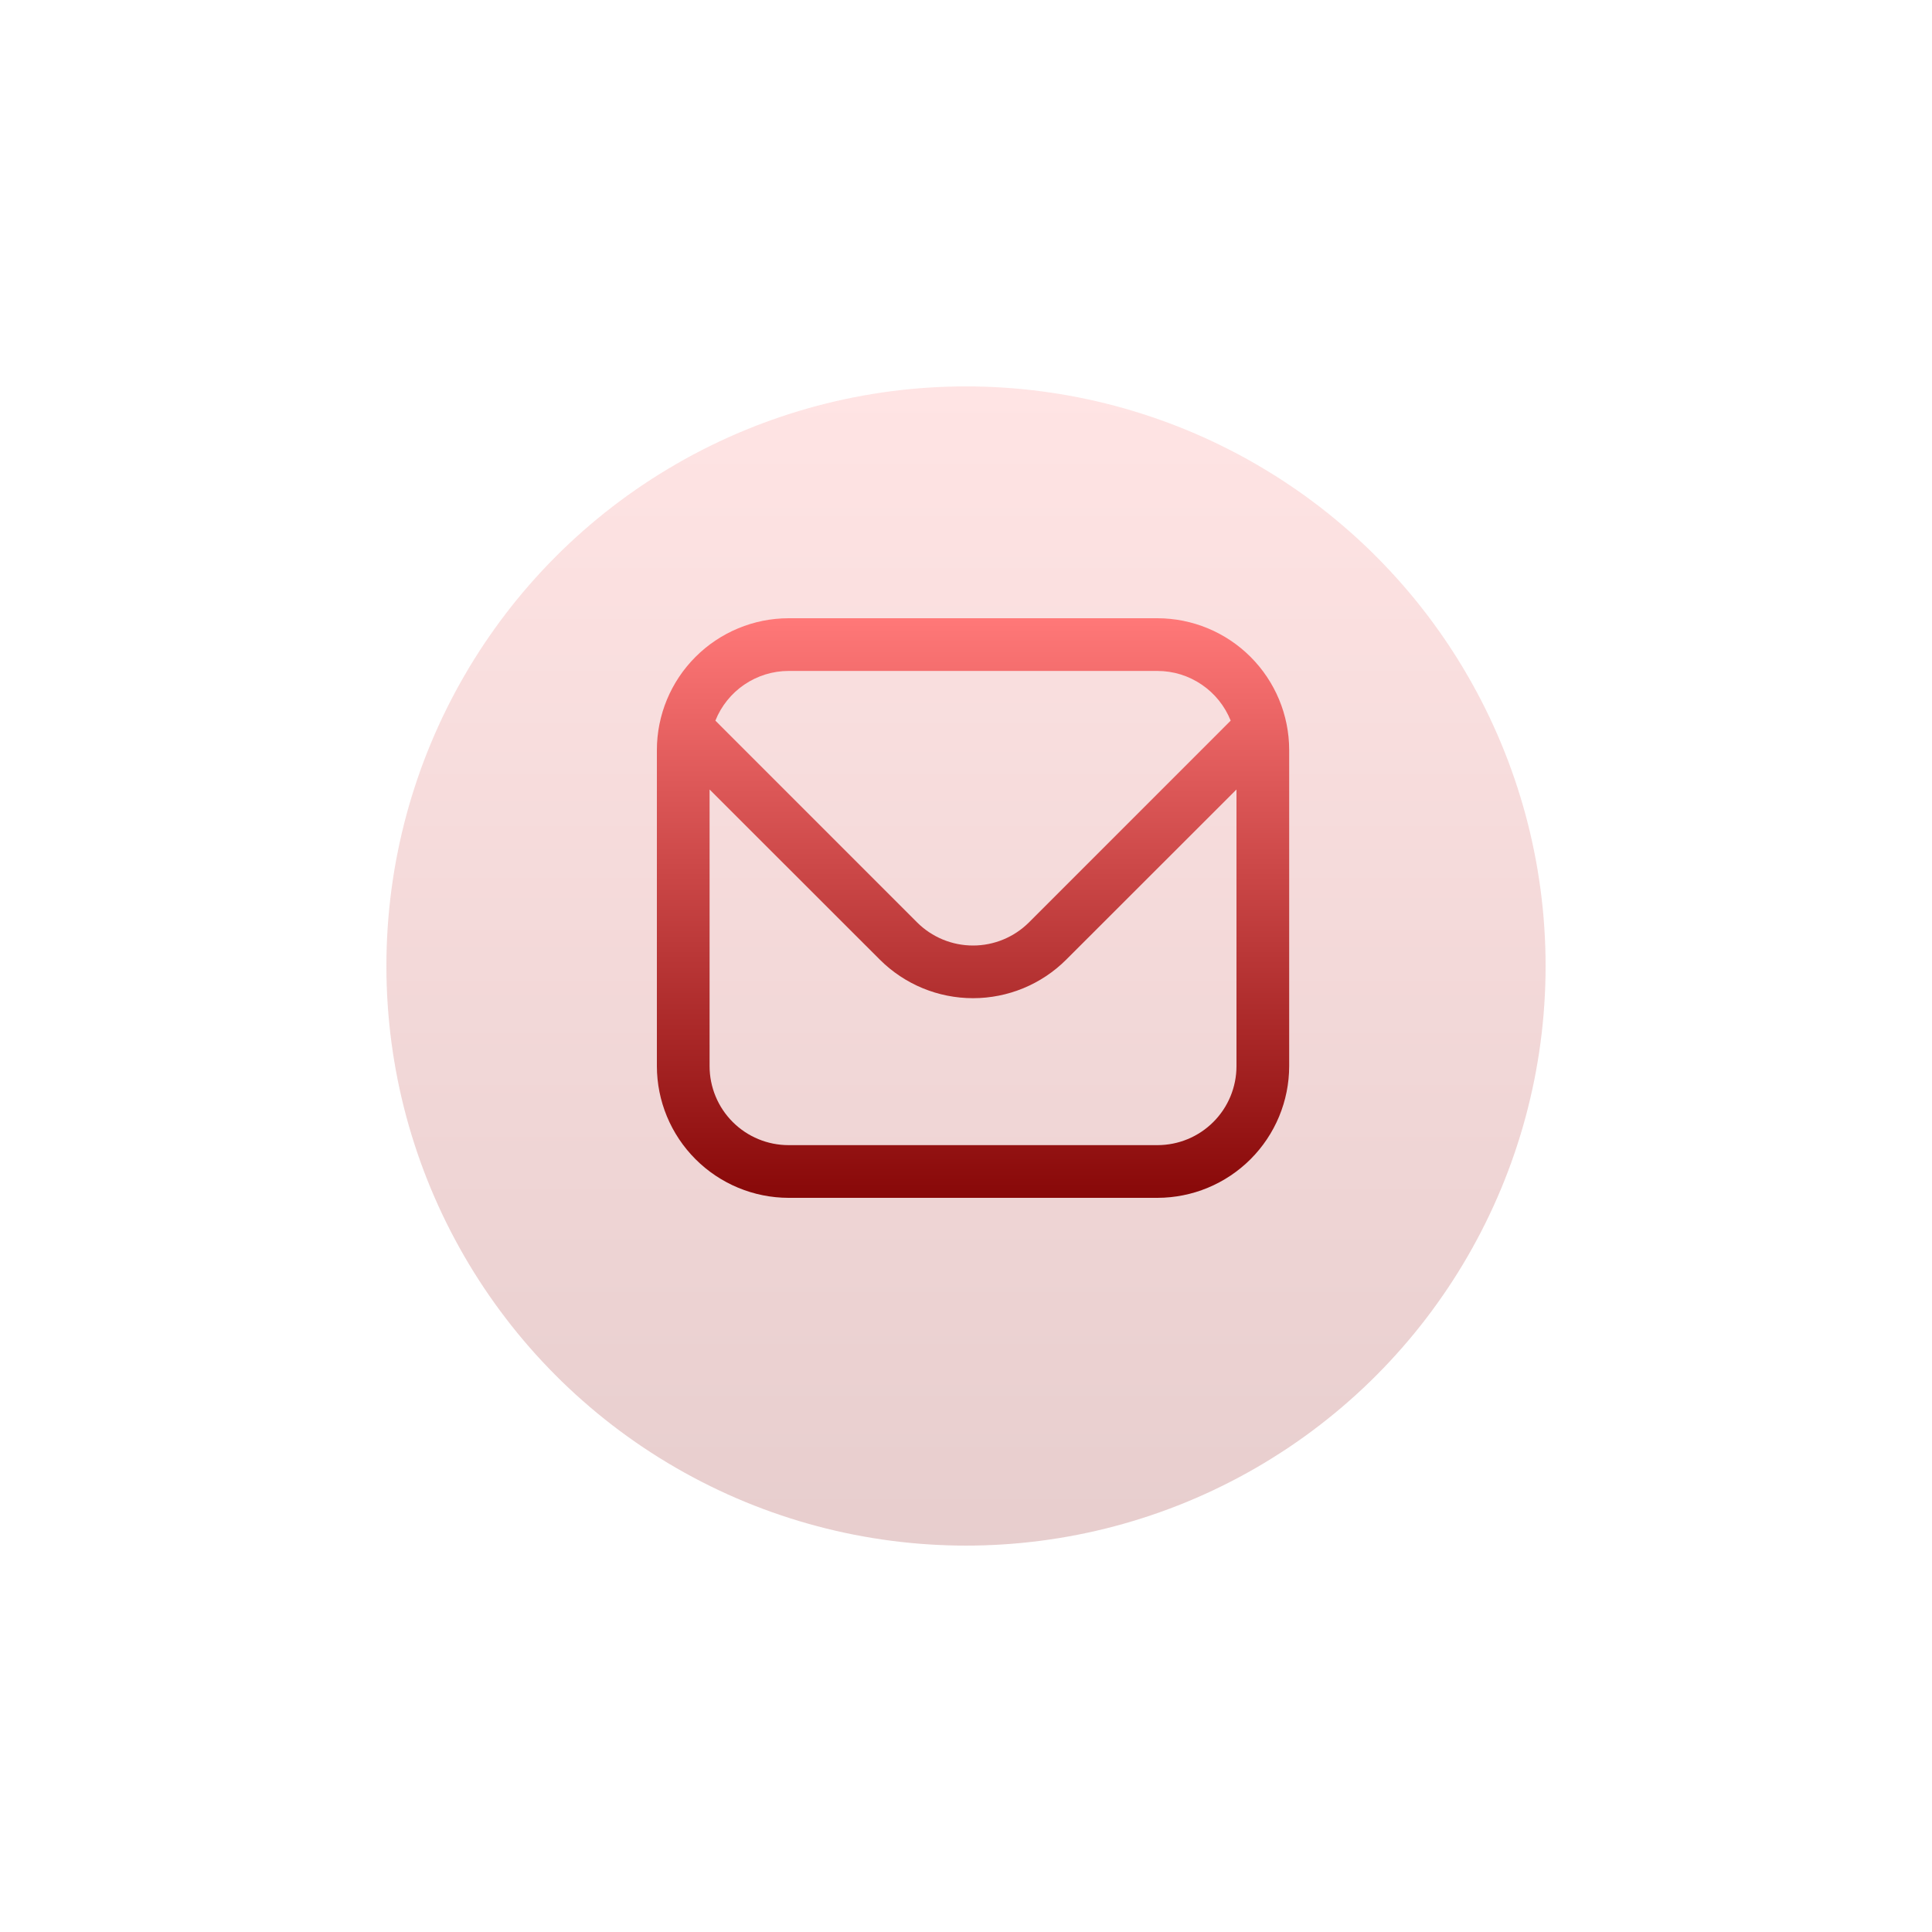
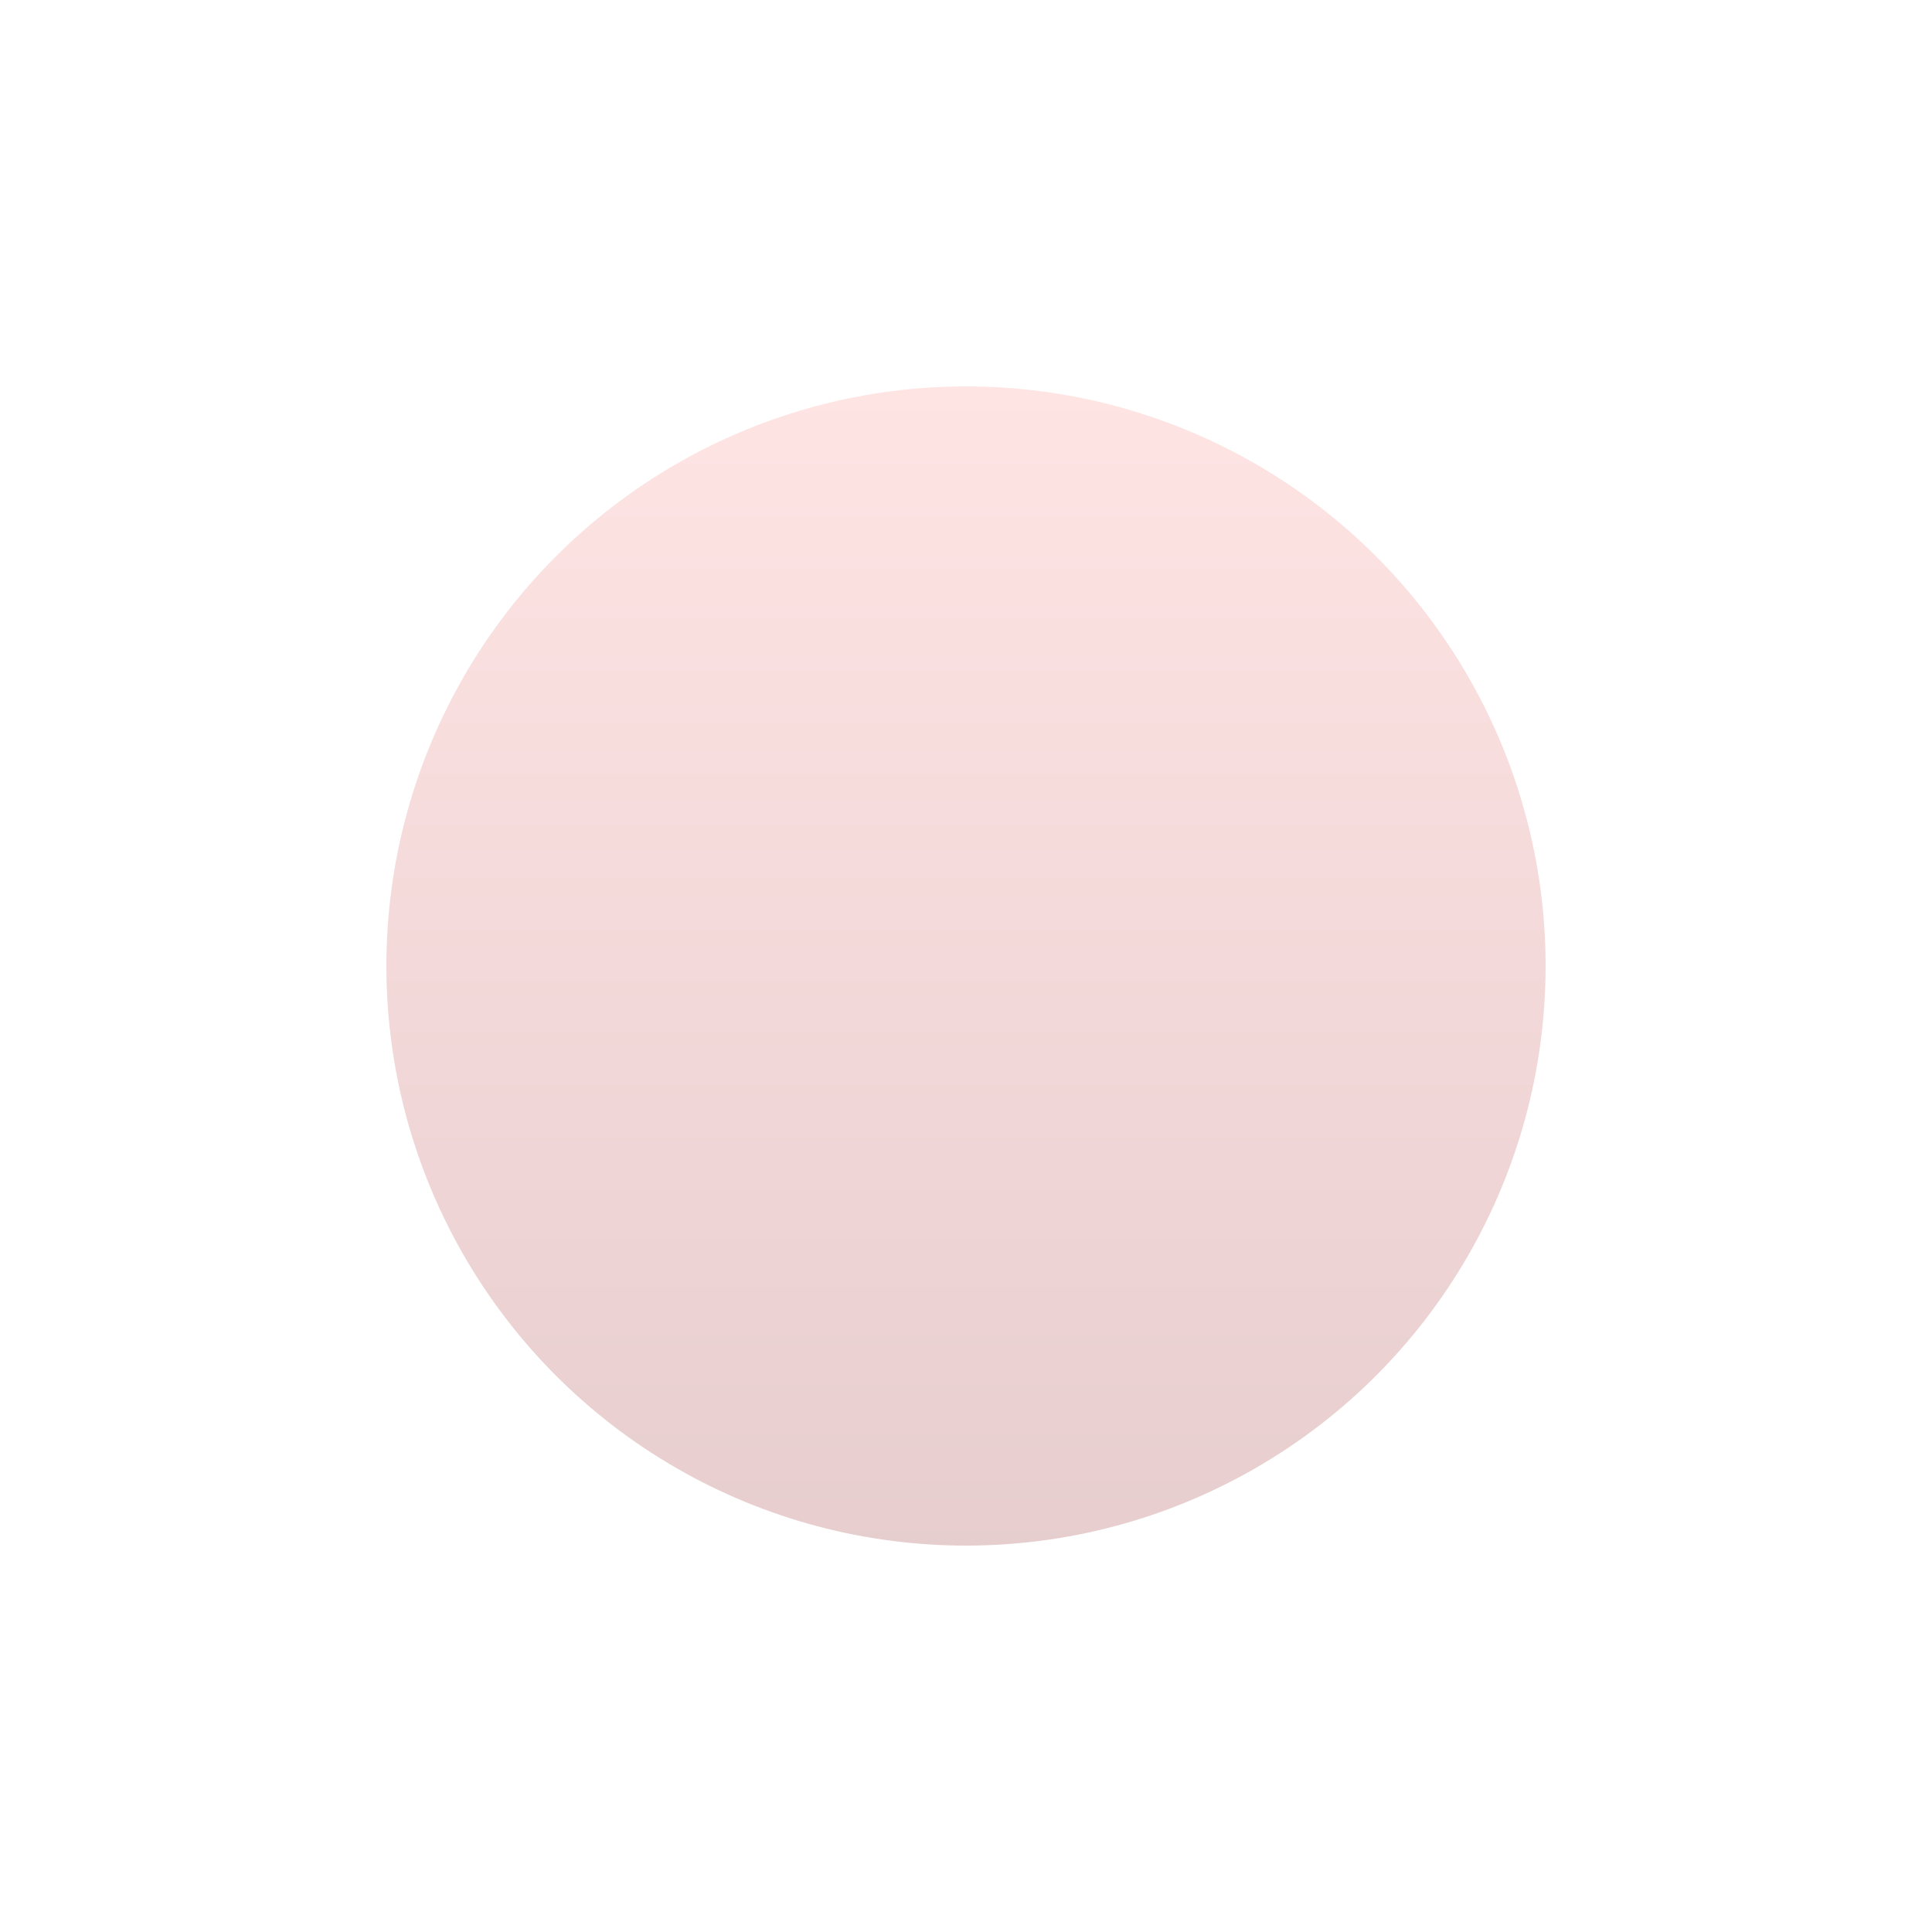
<svg xmlns="http://www.w3.org/2000/svg" width="50" height="50" viewBox="0 0 50 50" fill="none">
  <g opacity="0.2" filter="url(#filter0_d_2165_111)">
    <circle cx="25" cy="23" r="15" fill="url(#paint0_linear_2165_111)" />
  </g>
-   <path d="M29.954 16H20.409C19.505 16.001 18.639 16.361 18 17C17.361 17.639 17.001 18.505 17 19.409V27.591C17.001 28.495 17.361 29.361 18 30C18.639 30.639 19.505 30.999 20.409 31H29.954C30.858 30.999 31.725 30.639 32.364 30C33.003 29.361 33.363 28.495 33.364 27.591V19.409C33.363 18.505 33.003 17.639 32.364 17C31.725 16.361 30.858 16.001 29.954 16V16ZM20.409 17.364H29.954C30.363 17.364 30.762 17.487 31.099 17.717C31.437 17.946 31.698 18.271 31.85 18.65L26.629 23.872C26.244 24.255 25.724 24.47 25.182 24.47C24.64 24.47 24.119 24.255 23.735 23.872L18.514 18.65C18.665 18.271 18.927 17.946 19.264 17.717C19.602 17.487 20.001 17.364 20.409 17.364V17.364ZM29.954 29.636H20.409C19.867 29.636 19.346 29.421 18.963 29.037C18.579 28.654 18.364 28.133 18.364 27.591V20.432L22.771 24.836C23.411 25.475 24.278 25.833 25.182 25.833C26.086 25.833 26.953 25.475 27.593 24.836L32 20.432V27.591C32 28.133 31.785 28.654 31.401 29.037C31.017 29.421 30.497 29.636 29.954 29.636Z" fill="url(#paint1_linear_2165_111)" />
  <defs>
    <filter id="filter0_d_2165_111" x="0" y="0" width="50" height="50" filterUnits="userSpaceOnUse" color-interpolation-filters="sRGB">
      <feFlood flood-opacity="0" result="BackgroundImageFix" />
      <feColorMatrix in="SourceAlpha" type="matrix" values="0 0 0 0 0 0 0 0 0 0 0 0 0 0 0 0 0 0 127 0" result="hardAlpha" />
      <feOffset dy="2" />
      <feGaussianBlur stdDeviation="5" />
      <feColorMatrix type="matrix" values="0 0 0 0 0 0 0 0 0 0 0 0 0 0 0 0 0 0 0.25 0" />
      <feBlend mode="normal" in2="BackgroundImageFix" result="effect1_dropShadow_2165_111" />
      <feBlend mode="normal" in="SourceGraphic" in2="effect1_dropShadow_2165_111" result="shape" />
    </filter>
    <linearGradient id="paint0_linear_2165_111" x1="25" y1="8" x2="25" y2="38" gradientUnits="userSpaceOnUse">
      <stop stop-color="#FF7878" />
      <stop offset="1" stop-color="#880808" />
    </linearGradient>
    <linearGradient id="paint1_linear_2165_111" x1="25.182" y1="16" x2="25.182" y2="31" gradientUnits="userSpaceOnUse">
      <stop stop-color="#FF7878" />
      <stop offset="1" stop-color="#880808" />
    </linearGradient>
  </defs>
</svg>